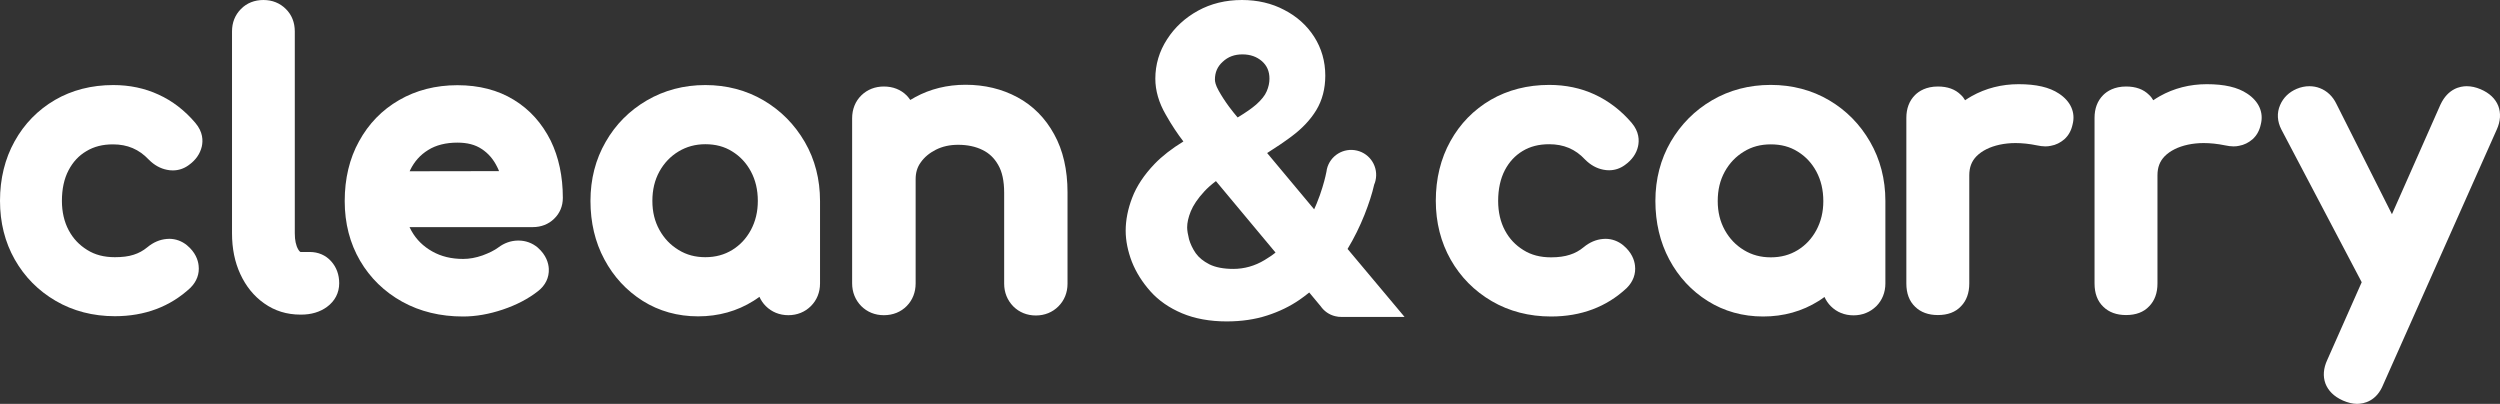
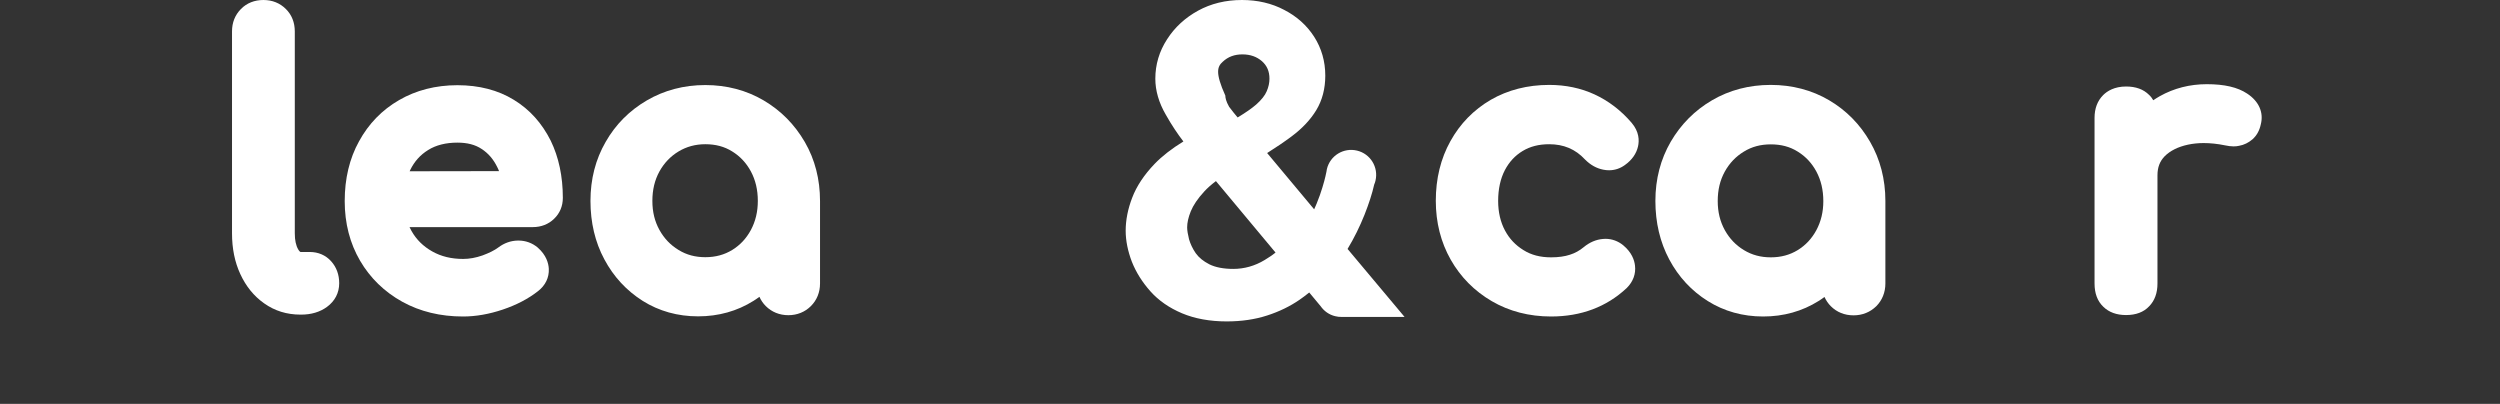
<svg xmlns="http://www.w3.org/2000/svg" version="1.1" id="Layer_1" x="0px" y="0px" viewBox="0 0 1728.3 279.2" style="enable-background:new 0 0 1728.3 279.2;" xml:space="preserve">
  <rect x="0" y="0" width="1728.3" height="279.2" fill="#333333" stroke="none" />
  <style type="text/css">
	.st0{fill:#FFFFFF;}
</style>
  <g>
-     <path class="st0" d="M109.6,65.4c-9.5-4.4-20-6.6-31.3-6.6c-15,0-28.6,3.5-40.3,10.3C26.2,76,16.8,85.6,10.1,97.7   C3.4,109.7,0,123.6,0,138.8c0,15,3.4,28.6,10.2,40.6c6.8,12,16.3,21.6,28.3,28.6s25.8,10.6,40.9,10.6c20.7,0,38.2-6.6,52.1-19.5   c0.1-0.1,0.2-0.1,0.2-0.2c4.3-4.3,6.3-9.6,5.6-15.4c-0.4-3.7-2.2-9.1-8-13.9c-3.5-2.9-7.8-4.5-12.3-4.5c-0.6,0-1.2,0-1.8,0.1   c-4.7,0.4-9.2,2.3-13.3,5.7c-2.9,2.4-6,4.1-9.5,5.2c-3.6,1.2-8,1.7-13,1.7c-7.4,0-13.7-1.6-19.1-5c-5.5-3.4-9.7-7.8-12.8-13.6   s-4.7-12.7-4.7-20.3c0-8.2,1.5-15.3,4.6-21.2c3-5.7,7-10.1,12.3-13.2c5.3-3.2,11.3-4.7,18.4-4.7c10,0,18,3.4,24.7,10.5   c0.1,0.1,0.1,0.1,0.2,0.2c3.6,3.6,7.8,6,12.5,6.9c1.3,0.3,2.7,0.4,4,0.4c3.9,0,7.6-1.2,10.9-3.6c4.9-3.5,7.9-7.8,9.1-12.9   c0.9-4,0.9-10.1-4.5-16.4C127.7,76.3,119.1,69.7,109.6,65.4z" />
    <path class="st0" d="M214.1,174.2h-6.4c-0.2-0.1-0.8-0.5-1.5-1.7c-1.6-2.7-2.4-6.4-2.4-11.1V21.7c0-6.1-2.1-11.5-6.2-15.5   c-4.1-4.1-9.4-6.2-15.5-6.2s-11.5,2.1-15.5,6.2c-4.1,4.1-6.2,9.4-6.2,15.5v139.6c0,10.5,1.9,19.9,5.7,28.1   c3.9,8.5,9.4,15.3,16.5,20.3c7.3,5.2,15.7,7.8,25.1,7.8h0.5c7,0,13-1.8,17.8-5.3c5.6-4.1,8.5-9.8,8.5-16.4c0-5.9-1.9-11.1-5.5-15.1   C225.2,176.4,220,174.2,214.1,174.2z" />
    <path class="st0" d="M355.2,69c-10.9-6.7-24-10.1-39-10.1s-28.6,3.5-40.3,10.3c-11.8,6.8-21.1,16.4-27.7,28.5   c-6.6,11.9-9.9,25.8-9.9,41.3c0,15.4,3.6,29.2,10.6,41.2s16.9,21.6,29.2,28.4c12.3,6.8,26.4,10.2,42,10.2c8.8,0,18-1.6,27.5-4.8   s17.7-7.5,24.3-12.7c5.2-4,7.8-9.5,7.5-15.5c-0.2-3.8-1.7-9.4-7.6-14.6l-0.1-0.1c-3.7-3.1-8.3-4.8-13.2-4.8c-0.2,0-0.4,0-0.6,0   c-4.8,0.1-9.3,1.7-13.3,4.7c-2.8,2.1-6.5,3.9-11.1,5.6c-4.6,1.6-9,2.4-13.3,2.4c-8.2,0-15.2-1.7-21.4-5.2   c-6.2-3.5-10.9-8.1-14.3-14.1c-0.5-0.9-1-1.8-1.4-2.7h85.3c5.7,0,10.8-2,14.6-5.7c4-3.8,6.1-8.8,6.1-14.5c0-14.8-2.8-28.1-8.4-39.6   C374.6,85.1,366.2,75.7,355.2,69z M283.2,118.4c0.1-0.3,0.3-0.6,0.4-0.9c2.9-5.9,6.9-10.4,12.4-13.8c5.4-3.4,12.3-5.1,20.2-5.1   c6.8,0,12.3,1.4,16.8,4.4c4.6,3,8.1,7.1,10.7,12.4c0.5,0.9,0.9,1.9,1.3,2.9L283.2,118.4L283.2,118.4z" />
    <path class="st0" d="M527.9,69.4c-11.9-7-25.5-10.6-40.3-10.6s-28.4,3.6-40.4,10.6S425.6,86,418.7,98.1   c-7,12.1-10.5,25.8-10.5,40.8c0,14.9,3.2,28.5,9.6,40.4c6.4,12,15.3,21.6,26.5,28.7c11.3,7.1,24.2,10.7,38.3,10.7   c14.1,0,27-3.6,38.3-10.7c1.4-0.9,2.8-1.8,4.1-2.8c1.1,2.4,2.5,4.5,4.4,6.4c4.1,4.1,9.5,6.3,15.6,6.3s11.5-2.2,15.6-6.3   s6.3-9.5,6.3-15.6v-57c0-15-3.5-28.7-10.5-40.8C549.3,86,539.8,76.4,527.9,69.4z M519.1,159c-3.2,5.9-7.4,10.4-12.9,13.8   c-5.4,3.3-11.5,5-18.6,5c-6.9,0-13-1.6-18.5-5c-5.6-3.4-9.9-7.9-13.2-13.8c-3.3-6-4.9-12.5-4.9-20.1c0-7.7,1.6-14.4,4.9-20.4   c3.3-5.9,7.6-10.4,13.2-13.8c5.5-3.3,11.6-5,18.5-5c7.1,0,13.2,1.6,18.6,5c5.5,3.4,9.7,7.9,12.9,13.8c3.2,6,4.8,12.7,4.8,20.4   C523.9,146.4,522.3,153,519.1,159z" />
-     <path class="st0" d="M703.3,67.2c-10.6-5.7-22.6-8.6-35.8-8.6c-12.7,0-24.4,2.9-34.7,8.5c-1.2,0.7-2.4,1.3-3.5,2   c-0.7-1.1-1.6-2.1-2.5-3.1c-4.1-4.1-9.5-6.2-15.8-6.2c-6,0-11.4,2.1-15.5,6.1c-4.2,4.1-6.4,9.6-6.4,15.9v114.1   c0,6.1,2.2,11.5,6.3,15.7c4.1,4.1,9.5,6.3,15.6,6.3c6.3,0,11.8-2.2,15.9-6.4c4-4.1,6.1-9.5,6.1-15.5v-72.1c0-4.5,1.1-8.3,3.5-11.6   c2.6-3.7,6-6.5,10.5-8.8c4.6-2.3,9.6-3.4,15.4-3.4c6.4,0,12.1,1.2,16.9,3.6c4.5,2.2,8,5.5,10.7,10.2c2.8,4.7,4.2,11.2,4.2,19.3   v62.9c0,6.1,2.2,11.5,6.3,15.7c4.1,4.1,9.5,6.3,15.6,6.3s11.5-2.2,15.6-6.3s6.3-9.5,6.3-15.6V133c0-15.6-3.1-29.1-9.2-40.1   C722.7,81.7,714.1,73,703.3,67.2z" />
    <path class="st0" d="M1102.4,65.3c-9.5-4.4-20.1-6.6-31.4-6.6c-15,0-28.6,3.5-40.4,10.3c-11.8,6.9-21.2,16.5-27.9,28.6   c-6.7,12-10.1,25.9-10.1,41.2c0,15,3.5,28.7,10.3,40.7s16.4,21.7,28.4,28.7c12,7,25.8,10.6,41,10.6c20.7,0,38.3-6.6,52.2-19.6   c0.1-0.1,0.2-0.1,0.2-0.2c4.3-4.3,6.3-9.7,5.6-15.4c-0.4-3.7-2.2-9.1-8.1-14c-3.5-2.9-7.8-4.5-12.3-4.5c-0.6,0-1.2,0-1.8,0.1   c-4.7,0.4-9.2,2.3-13.3,5.7c-2.9,2.4-6,4.1-9.5,5.2c-3.6,1.2-8,1.8-13,1.8c-7.4,0-13.7-1.6-19.1-5c-5.5-3.4-9.7-7.8-12.8-13.6   c-3.1-5.8-4.7-12.7-4.7-20.4c0-8.2,1.6-15.4,4.6-21.2c3-5.7,7-10.1,12.3-13.3c5.3-3.2,11.3-4.7,18.4-4.7c10,0,18.1,3.4,24.7,10.5   c0.1,0.1,0.1,0.1,0.2,0.2c3.6,3.6,7.8,6,12.5,6.9c1.3,0.3,2.7,0.4,4,0.4c3.9,0,7.6-1.2,10.9-3.6c4.9-3.5,8-7.9,9.1-12.9   c0.9-4,0.9-10.1-4.5-16.4C1120.5,76.2,1111.9,69.7,1102.4,65.3z" />
    <path class="st0" d="M1264.5,69.3c-11.9-7-25.5-10.6-40.4-10.6s-28.5,3.6-40.5,10.6S1162,86,1155,98c-7,12.1-10.6,25.8-10.6,40.9   c0,14.9,3.2,28.5,9.6,40.5s15.4,21.7,26.6,28.7c11.3,7.1,24.2,10.7,38.3,10.7c14.1,0,27-3.6,38.3-10.7c1.4-0.9,2.8-1.8,4.1-2.8   c1.1,2.4,2.5,4.5,4.4,6.4c4.1,4.1,9.5,6.3,15.7,6.3c6.1,0,11.5-2.2,15.7-6.3c4.1-4.1,6.3-9.6,6.3-15.7v-57.1   c0-15-3.6-28.8-10.6-40.9C1285.9,86,1276.4,76.3,1264.5,69.3z M1255.7,159.1c-3.2,5.9-7.4,10.4-12.9,13.8c-5.4,3.3-11.5,5-18.6,5   c-6.9,0-13-1.6-18.6-5s-9.9-7.9-13.2-13.8c-3.3-6-4.9-12.6-4.9-20.1c0-7.8,1.6-14.4,4.9-20.4c3.3-5.9,7.6-10.4,13.2-13.8   c5.5-3.4,11.6-5,18.6-5c7.1,0,13.2,1.6,18.6,5c5.5,3.4,9.7,7.9,12.9,13.8c3.2,6,4.8,12.7,4.8,20.5   C1260.5,146.5,1258.9,153.1,1255.7,159.1z" />
-     <path class="st0" d="M1423.4,64.7c-6.6-4.4-15.7-6.5-27.9-6.5c-11.7,0-22.7,2.8-32.5,8.3c-1.5,0.9-3.1,1.8-4.5,2.8   c-0.8-1.4-1.7-2.6-2.9-3.7c-3.9-3.9-9.2-5.8-15.9-5.8c-8.1,0-13.1,3.2-15.8,5.9c-4,4-6,9.3-6,15.8V196c0,6.8,2,12.2,6.1,16.1   c3.9,3.8,9.2,5.7,15.7,5.7c6.8,0,12.2-2,16-6.1c3.8-3.9,5.7-9.2,5.7-15.7v-74.8c0-5.5,1.6-9.7,5-13.2c3.8-3.8,9.2-6.5,16.1-8   c3.3-0.7,7-1.1,10.8-1.1c4.6,0,9.6,0.5,14.9,1.6c1.9,0.4,3.9,0.7,5.7,0.7c1.3,0,2.7-0.1,3.9-0.4c3.5-0.6,6.6-2.2,9.3-4.5   c2.9-2.6,4.8-6,5.7-10.2C1435,77.8,1431.5,70,1423.4,64.7z" />
    <path class="st0" d="M1553.5,64.7c-6.6-4.4-15.7-6.5-27.9-6.5c-11.7,0-22.7,2.8-32.5,8.3c-1.5,0.9-3.1,1.8-4.5,2.8   c-0.8-1.4-1.7-2.6-2.9-3.7c-3.9-3.9-9.2-5.8-15.9-5.8c-8.1,0-13.1,3.2-15.8,5.9c-4,4-6,9.3-6,15.8V196c0,6.8,2,12.2,6.1,16.1   c3.9,3.8,9.2,5.7,15.7,5.7c6.8,0,12.2-2,16-6.1c3.8-3.9,5.7-9.2,5.7-15.7v-74.8c0-5.5,1.6-9.7,5-13.2c3.8-3.8,9.2-6.5,16.1-8   c3.3-0.7,7-1.1,10.8-1.1c4.6,0,9.6,0.5,14.9,1.6c1.9,0.4,3.9,0.7,5.7,0.7c1.3,0,2.7-0.1,3.9-0.4c3.5-0.6,6.6-2.2,9.3-4.5   c2.9-2.6,4.8-6,5.7-10.2C1565.1,77.8,1561.6,70,1553.5,64.7z" />
-     <path class="st0" d="M1727.1,73.2c-2-5-6.1-8.9-12.2-11.5c-3.3-1.4-6.5-2.1-9.6-2.1l0,0c-4.5,0-12.9,1.6-18.1,12.6   c0,0.1-0.1,0.1-0.1,0.2l-33.5,75.7l-38.4-76.3c-2.5-5.2-6.5-9-11.5-10.9c-2.3-0.9-4.8-1.3-7.2-1.3c-2.9,0-5.8,0.6-8.7,1.8   c-5.4,2.3-9.3,6.1-11.5,11.2c-2.4,5.5-2,11.4,0.9,17l55.5,105.5l-23.8,53.7c-2.7,5.8-3.1,11.3-1.3,16.3c1.9,5,5.9,9,11.9,11.7   c0.1,0,0.1,0.1,0.2,0.1c3.5,1.5,6.7,2.3,9.7,2.3c4.8,0,13.6-1.8,18.2-13.4L1726,89.7C1728.7,83.8,1729,78.2,1727.1,73.2z" />
-     <path class="st0" d="M931.6,172.1c4.6-7.6,8.5-15.6,11.7-23.6c3-7.6,5.3-14.6,6.7-20.9c0.4-0.9,0.7-1.8,0.9-2.7   c2.2-9.3-3.5-18.6-12.8-20.8s-18.6,3.5-20.8,12.8c-0.1,0.6-0.2,1.2-0.3,1.8l0,0l-0.7,3.2c-0.4,1.8-1.1,4.4-2.1,7.7   c-1,3.3-2.3,7.1-4,11.2c-0.5,1.3-1.1,2.6-1.7,3.9L876,105.8c6.2-3.9,11.8-7.7,16.9-11.5c7.4-5.5,13.1-11.6,17.1-18.2   c4.1-6.8,6.2-14.8,6.2-23.8c0-9.9-2.6-18.9-7.7-26.9c-5.1-7.9-12-14.1-20.8-18.6C879.2,2.3,869.4,0,858.6,0   c-11.3,0-21.5,2.5-30.4,7.4s-16.1,11.5-21.4,19.8c-5.4,8.3-8.1,17.5-8.1,27.2c0,8.2,2.4,16.6,7.3,25c4,7.1,8.1,13.2,12.1,18.4   c-8,4.9-14.7,10.1-19.9,15.5c-7.3,7.6-12.5,15.5-15.5,23.4c-3,7.8-4.5,15.5-4.5,22.8c0,6.9,1.5,14.2,4.3,21.5   c2.9,7.3,7.2,14.1,12.8,20.4c5.7,6.4,13.1,11.5,21.9,15.2c8.8,3.7,19.2,5.6,30.9,5.6c10.2,0,19.6-1.4,27.9-4.1   c8.4-2.7,15.9-6.4,22.3-10.8c2.3-1.6,4.6-3.3,6.8-5.1l7.9,9.5c2.3,3.3,5.8,5.9,10.1,6.9c1.5,0.4,2.9,0.5,4.4,0.5l0,0H971l-5.6-6.7   L931.6,172.1z M845.3,42.7c3.7-3.5,8.2-5.1,13.6-5.1c5.5,0,9.9,1.6,13.5,4.7c3.5,3.1,5.2,7,5.2,12.1c0,2.8-0.6,5.7-1.9,8.7   c-1.2,2.9-3.7,6-7.3,9.2c-3,2.6-7.3,5.6-12.8,8.9c-1.8-2.1-3.8-4.6-5.9-7.4c-2.8-3.8-5.2-7.5-7.2-11.1c-2.2-3.9-2.6-6.3-2.6-7.7   C839.9,50.1,841.6,46,845.3,42.7z M874.2,179.8c-6.8,4.1-14.1,6.1-21.6,6.1c-6.8,0-12.4-1.1-16.6-3.2c-4.1-2.1-7.3-4.7-9.4-7.7   c-2.2-3.2-3.7-6.5-4.6-9.6c-0.8-3.3-1.3-6-1.3-8.2c0-3.2,0.8-6.9,2.5-11.1c1.7-4.2,4.8-8.8,9.3-13.7c2.2-2.4,4.9-4.8,8.1-7.2   l41.2,49.4C879.6,176.4,877,178.1,874.2,179.8z" />
+     <path class="st0" d="M931.6,172.1c4.6-7.6,8.5-15.6,11.7-23.6c3-7.6,5.3-14.6,6.7-20.9c0.4-0.9,0.7-1.8,0.9-2.7   c2.2-9.3-3.5-18.6-12.8-20.8s-18.6,3.5-20.8,12.8c-0.1,0.6-0.2,1.2-0.3,1.8l0,0l-0.7,3.2c-0.4,1.8-1.1,4.4-2.1,7.7   c-1,3.3-2.3,7.1-4,11.2c-0.5,1.3-1.1,2.6-1.7,3.9L876,105.8c6.2-3.9,11.8-7.7,16.9-11.5c7.4-5.5,13.1-11.6,17.1-18.2   c4.1-6.8,6.2-14.8,6.2-23.8c0-9.9-2.6-18.9-7.7-26.9c-5.1-7.9-12-14.1-20.8-18.6C879.2,2.3,869.4,0,858.6,0   c-11.3,0-21.5,2.5-30.4,7.4s-16.1,11.5-21.4,19.8c-5.4,8.3-8.1,17.5-8.1,27.2c0,8.2,2.4,16.6,7.3,25c4,7.1,8.1,13.2,12.1,18.4   c-8,4.9-14.7,10.1-19.9,15.5c-7.3,7.6-12.5,15.5-15.5,23.4c-3,7.8-4.5,15.5-4.5,22.8c0,6.9,1.5,14.2,4.3,21.5   c2.9,7.3,7.2,14.1,12.8,20.4c5.7,6.4,13.1,11.5,21.9,15.2c8.8,3.7,19.2,5.6,30.9,5.6c10.2,0,19.6-1.4,27.9-4.1   c8.4-2.7,15.9-6.4,22.3-10.8c2.3-1.6,4.6-3.3,6.8-5.1l7.9,9.5c2.3,3.3,5.8,5.9,10.1,6.9c1.5,0.4,2.9,0.5,4.4,0.5l0,0H971l-5.6-6.7   L931.6,172.1z M845.3,42.7c3.7-3.5,8.2-5.1,13.6-5.1c5.5,0,9.9,1.6,13.5,4.7c3.5,3.1,5.2,7,5.2,12.1c0,2.8-0.6,5.7-1.9,8.7   c-1.2,2.9-3.7,6-7.3,9.2c-3,2.6-7.3,5.6-12.8,8.9c-1.8-2.1-3.8-4.6-5.9-7.4c-2.2-3.9-2.6-6.3-2.6-7.7   C839.9,50.1,841.6,46,845.3,42.7z M874.2,179.8c-6.8,4.1-14.1,6.1-21.6,6.1c-6.8,0-12.4-1.1-16.6-3.2c-4.1-2.1-7.3-4.7-9.4-7.7   c-2.2-3.2-3.7-6.5-4.6-9.6c-0.8-3.3-1.3-6-1.3-8.2c0-3.2,0.8-6.9,2.5-11.1c1.7-4.2,4.8-8.8,9.3-13.7c2.2-2.4,4.9-4.8,8.1-7.2   l41.2,49.4C879.6,176.4,877,178.1,874.2,179.8z" />
  </g>
</svg>